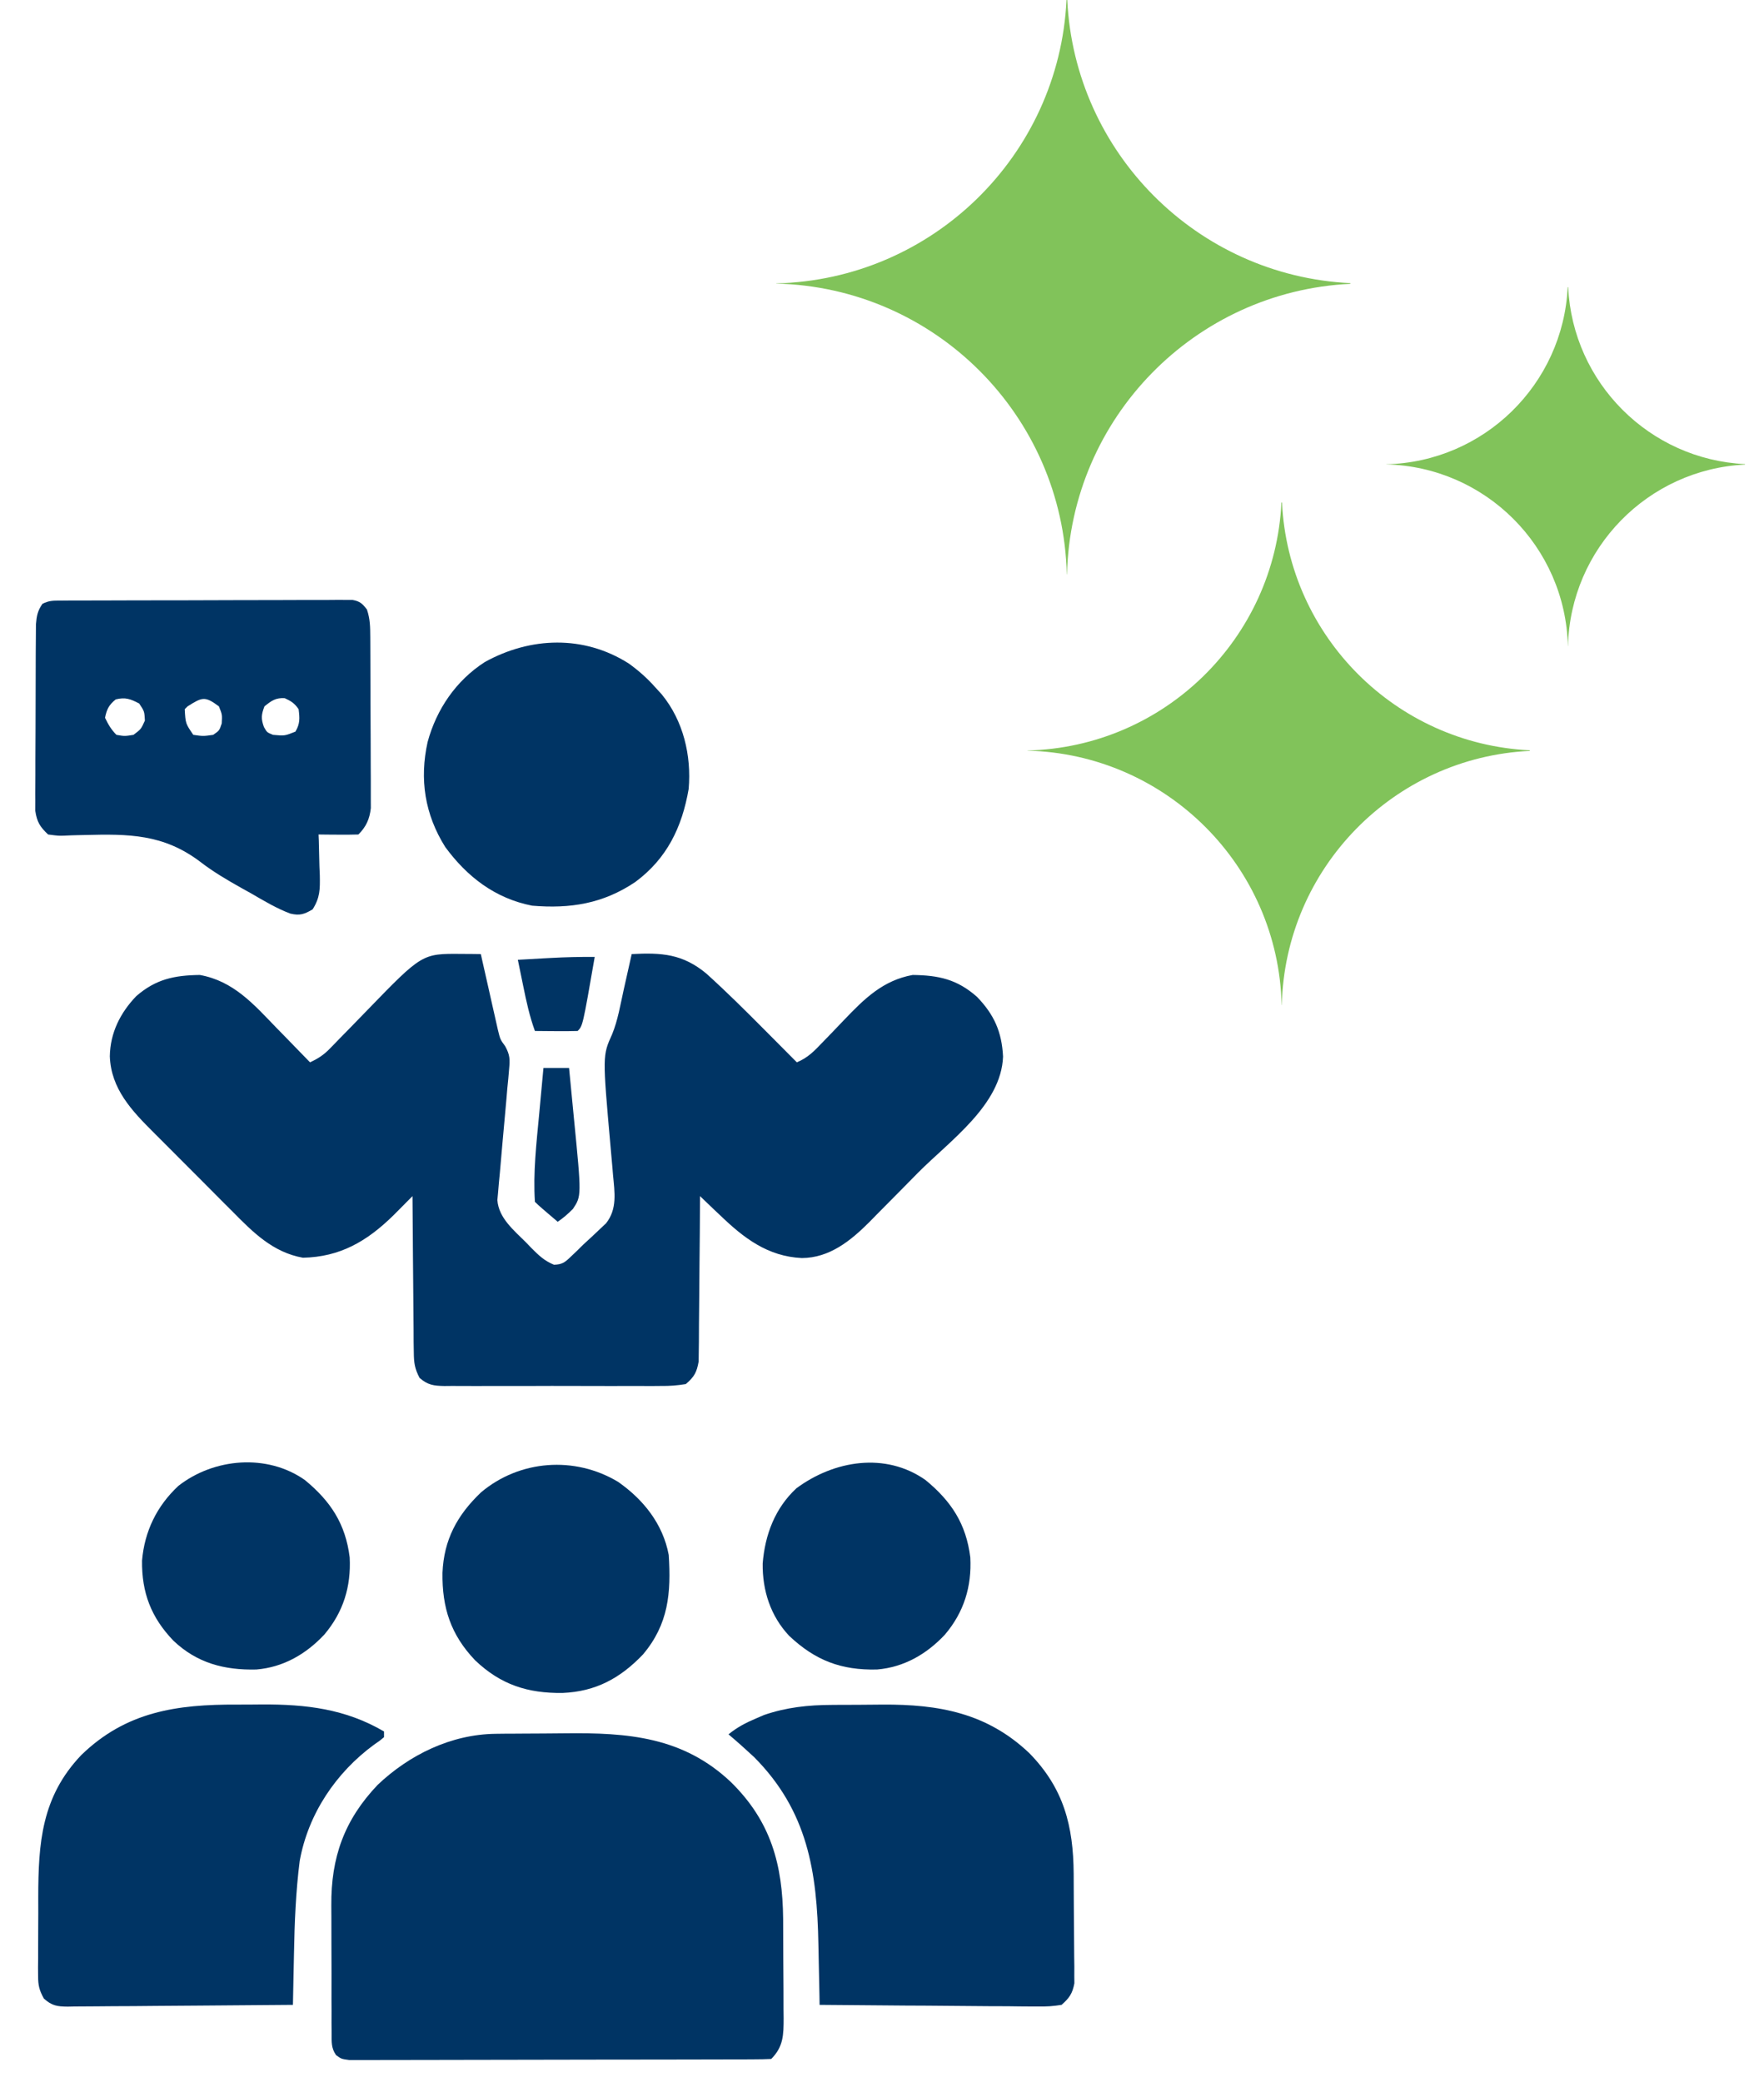
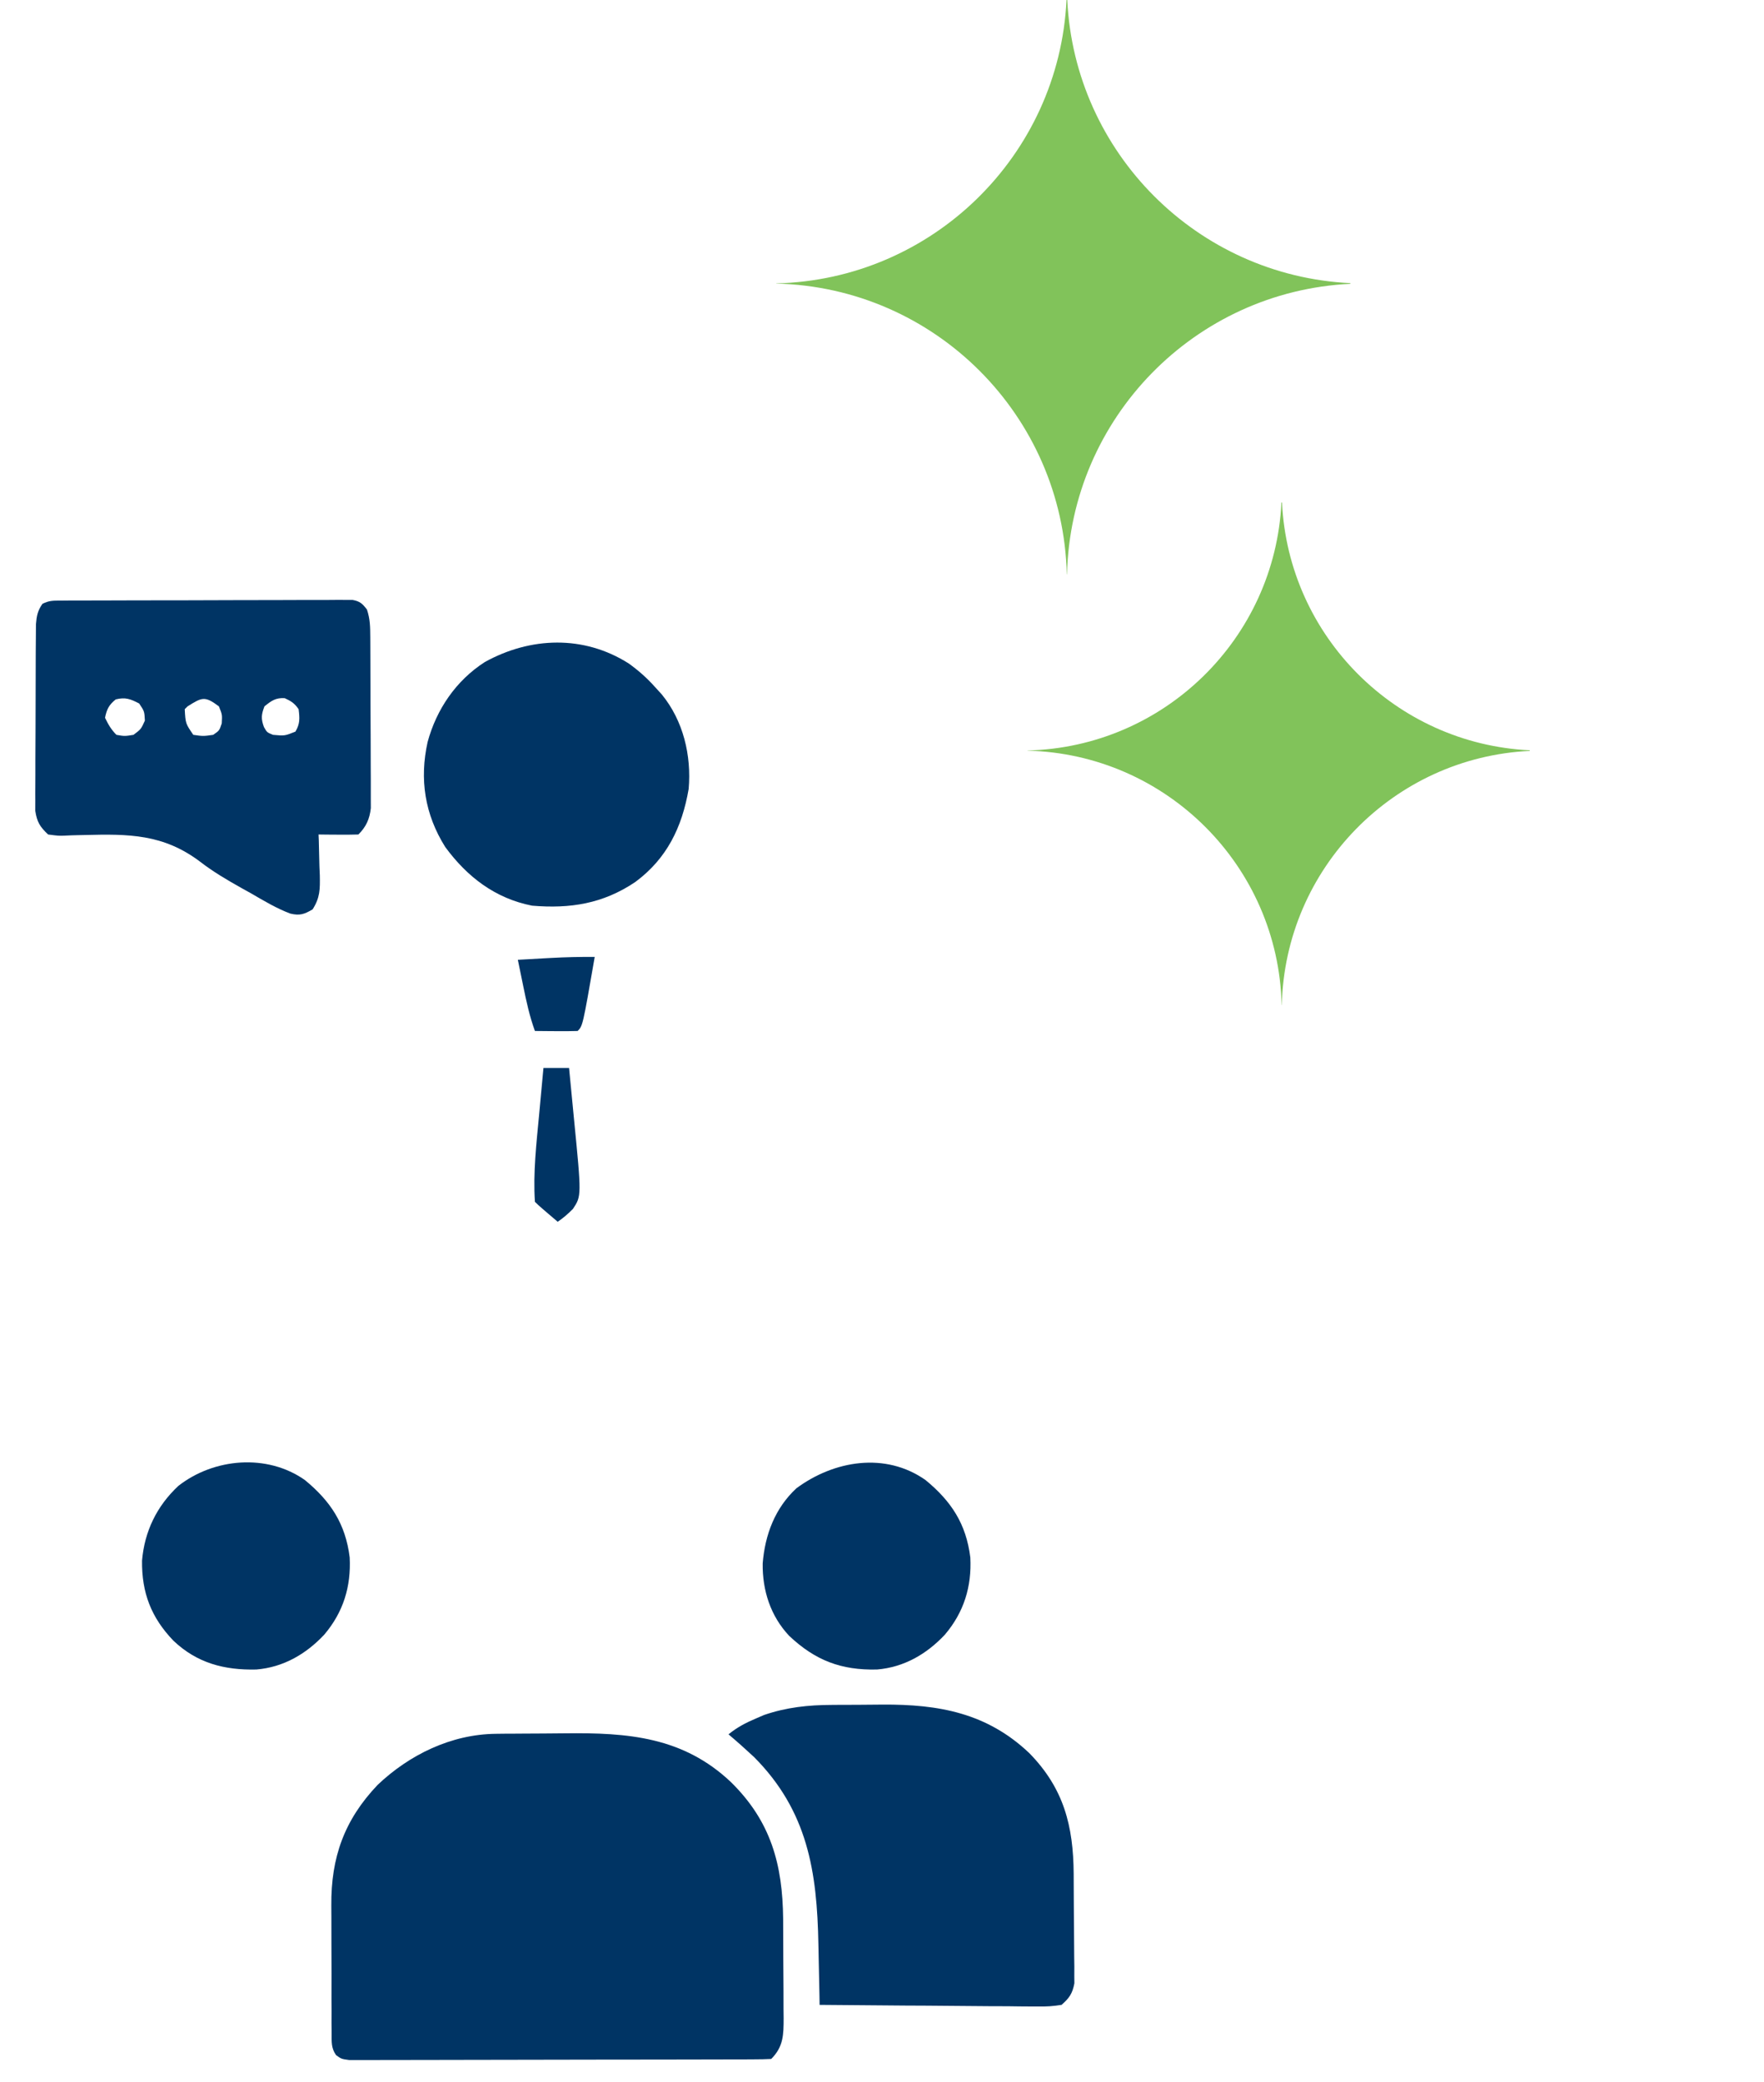
<svg xmlns="http://www.w3.org/2000/svg" width="50" height="59" viewBox="0 0 50 59" fill="none">
  <path fill-rule="evenodd" clip-rule="evenodd" d="M36.338 14.24C36.52 18.035 39.565 21.08 43.361 21.262V21.279C39.505 21.463 36.425 24.602 36.332 28.481H36.328C36.234 24.542 33.059 21.367 29.12 21.272V21.268C32.998 21.175 36.136 18.095 36.322 14.24H36.338Z" fill="#81C35A" />
  <path fill-rule="evenodd" clip-rule="evenodd" d="M30.23 0H30.251C30.46 4.336 33.938 7.815 38.275 8.024V8.043C33.87 8.255 30.349 11.842 30.244 16.275H30.238C30.13 11.773 26.501 8.144 22 8.036V8.031C26.432 7.925 30.018 4.405 30.23 0Z" fill="#81C35A" />
-   <path fill-rule="evenodd" clip-rule="evenodd" d="M44.436 8.137H44.449C44.579 10.848 46.753 13.022 49.463 13.152V13.165C46.711 13.298 44.511 15.539 44.444 18.309H44.441C44.374 15.495 42.105 13.227 39.291 13.16V13.157C42.062 13.091 44.304 10.891 44.436 8.137Z" fill="#81C35A" />
-   <path d="M13.079 27.032C13.182 27.033 13.284 27.034 13.39 27.034C13.508 27.036 13.508 27.036 13.629 27.037C13.645 27.108 13.66 27.18 13.677 27.253C13.736 27.519 13.796 27.784 13.857 28.049C13.883 28.164 13.909 28.279 13.934 28.393C13.971 28.559 14.008 28.724 14.046 28.889C14.08 29.038 14.08 29.038 14.114 29.19C14.179 29.456 14.179 29.456 14.32 29.649C14.456 29.898 14.456 30.021 14.43 30.301C14.422 30.387 14.415 30.473 14.408 30.561C14.399 30.653 14.389 30.745 14.38 30.84C14.372 30.935 14.364 31.03 14.356 31.128C14.321 31.536 14.283 31.942 14.246 32.349C14.219 32.646 14.194 32.944 14.168 33.241C14.159 33.333 14.15 33.425 14.141 33.519C14.134 33.605 14.126 33.691 14.119 33.78C14.112 33.855 14.105 33.93 14.098 34.008C14.134 34.518 14.568 34.865 14.91 35.208C14.984 35.285 14.984 35.285 15.059 35.363C15.267 35.572 15.429 35.73 15.704 35.841C15.943 35.831 16.014 35.771 16.186 35.606C16.24 35.554 16.295 35.502 16.351 35.449C16.411 35.389 16.471 35.33 16.534 35.268C16.606 35.202 16.678 35.136 16.752 35.068C16.861 34.965 16.861 34.965 16.973 34.86C17.075 34.763 17.075 34.763 17.179 34.665C17.5 34.26 17.422 33.788 17.376 33.299C17.371 33.234 17.365 33.169 17.36 33.103C17.342 32.897 17.324 32.69 17.305 32.484C17.077 29.913 17.077 29.913 17.351 29.308C17.515 28.906 17.585 28.468 17.679 28.046C17.701 27.949 17.723 27.852 17.745 27.752C17.799 27.514 17.852 27.275 17.905 27.037C18.759 26.992 19.348 27.032 20.02 27.588C20.588 28.101 21.129 28.638 21.668 29.181C21.758 29.271 21.847 29.361 21.937 29.451C22.153 29.668 22.37 29.886 22.586 30.104C22.898 29.977 23.087 29.777 23.318 29.535C23.398 29.453 23.477 29.37 23.557 29.288C23.681 29.159 23.805 29.03 23.928 28.901C24.498 28.304 25.027 27.781 25.869 27.629C26.61 27.638 27.13 27.752 27.693 28.249C28.181 28.755 28.396 29.243 28.431 29.942C28.38 31.312 26.917 32.331 26.027 33.227C25.868 33.387 25.709 33.548 25.551 33.71C25.32 33.945 25.088 34.178 24.856 34.412C24.786 34.483 24.716 34.555 24.644 34.629C24.112 35.16 23.514 35.647 22.727 35.651C21.758 35.604 21.082 35.084 20.412 34.439C20.329 34.361 20.329 34.361 20.244 34.281C20.11 34.153 19.976 34.025 19.842 33.896C19.842 33.957 19.842 34.018 19.841 34.081C19.838 34.654 19.834 35.227 19.827 35.801C19.824 36.096 19.822 36.391 19.82 36.685C19.819 36.97 19.816 37.255 19.812 37.539C19.811 37.7 19.811 37.861 19.81 38.023C19.809 38.121 19.807 38.22 19.806 38.321C19.805 38.408 19.804 38.494 19.803 38.583C19.749 38.892 19.677 39.018 19.439 39.222C19.189 39.263 18.983 39.278 18.733 39.275C18.662 39.275 18.591 39.276 18.517 39.277C18.282 39.278 18.047 39.277 17.812 39.276C17.649 39.276 17.485 39.276 17.322 39.277C16.98 39.278 16.637 39.277 16.295 39.275C15.856 39.273 15.417 39.274 14.978 39.276C14.64 39.278 14.303 39.277 13.965 39.276C13.803 39.276 13.642 39.276 13.48 39.277C13.253 39.278 13.027 39.277 12.801 39.275C12.734 39.275 12.667 39.276 12.598 39.277C12.291 39.271 12.129 39.251 11.893 39.048C11.755 38.785 11.731 38.618 11.729 38.321C11.727 38.223 11.725 38.124 11.724 38.023C11.724 37.917 11.724 37.811 11.723 37.703C11.722 37.593 11.721 37.483 11.72 37.373C11.716 37.085 11.714 36.797 11.713 36.509C11.711 36.215 11.708 35.921 11.705 35.626C11.699 35.05 11.695 34.473 11.692 33.896C11.642 33.947 11.593 33.997 11.541 34.048C11.476 34.114 11.411 34.179 11.344 34.247C11.279 34.312 11.215 34.377 11.148 34.444C10.396 35.18 9.639 35.619 8.586 35.642C7.733 35.489 7.169 34.92 6.584 34.326C6.499 34.242 6.415 34.157 6.33 34.073C6.153 33.897 5.977 33.72 5.802 33.542C5.579 33.316 5.354 33.092 5.129 32.868C4.954 32.694 4.78 32.519 4.606 32.344C4.524 32.261 4.441 32.178 4.358 32.096C3.735 31.475 3.145 30.855 3.113 29.932C3.124 29.269 3.408 28.702 3.862 28.229C4.416 27.747 4.941 27.638 5.665 27.629C6.616 27.8 7.188 28.455 7.829 29.12C7.922 29.216 8.016 29.311 8.109 29.406C8.336 29.638 8.562 29.87 8.787 30.104C9.013 30.001 9.176 29.895 9.348 29.717C9.393 29.672 9.437 29.626 9.482 29.58C9.529 29.531 9.576 29.482 9.625 29.432C9.727 29.328 9.829 29.224 9.931 29.12C10.09 28.957 10.248 28.793 10.407 28.63C11.965 27.022 11.965 27.022 13.079 27.032Z" fill="#003464" />
  <path d="M14.048 49.133C14.171 49.132 14.171 49.132 14.296 49.13C14.383 49.13 14.471 49.129 14.561 49.129C14.698 49.128 14.698 49.128 14.838 49.127C15.032 49.126 15.226 49.125 15.42 49.124C15.616 49.123 15.813 49.121 16.009 49.119C17.795 49.097 19.364 49.217 20.723 50.506C21.851 51.617 22.183 52.835 22.198 54.379C22.198 54.509 22.198 54.509 22.199 54.641C22.199 54.733 22.2 54.824 22.2 54.918C22.201 55.109 22.202 55.301 22.202 55.492C22.203 55.785 22.205 56.078 22.208 56.371C22.208 56.558 22.209 56.745 22.209 56.931C22.21 57.019 22.211 57.106 22.212 57.196C22.211 57.662 22.207 58 21.86 58.347C21.703 58.355 21.546 58.358 21.389 58.358C21.287 58.359 21.184 58.359 21.079 58.36C20.965 58.36 20.85 58.36 20.736 58.36C20.616 58.361 20.497 58.361 20.377 58.361C20.051 58.362 19.725 58.363 19.399 58.363C19.195 58.364 18.992 58.364 18.789 58.364C18.153 58.365 17.517 58.366 16.881 58.366C16.145 58.367 15.41 58.368 14.675 58.37C14.107 58.372 13.54 58.373 12.972 58.373C12.633 58.373 12.294 58.374 11.954 58.375C11.635 58.377 11.316 58.377 10.997 58.376C10.88 58.376 10.763 58.376 10.645 58.377C10.486 58.378 10.326 58.377 10.166 58.377C10.032 58.377 10.032 58.377 9.895 58.377C9.675 58.347 9.675 58.347 9.525 58.238C9.384 58.035 9.401 57.865 9.4 57.62C9.399 57.52 9.398 57.42 9.397 57.317C9.397 57.208 9.397 57.098 9.398 56.989C9.397 56.876 9.397 56.763 9.396 56.65C9.396 56.412 9.396 56.175 9.397 55.938C9.398 55.637 9.396 55.335 9.394 55.034C9.392 54.8 9.392 54.567 9.393 54.333C9.393 54.222 9.392 54.111 9.391 54.001C9.38 52.635 9.759 51.574 10.704 50.58C11.604 49.726 12.787 49.148 14.048 49.133Z" fill="#003464" />
  <path d="M1.715 17.02C1.789 17.019 1.863 17.019 1.939 17.018C2.061 17.018 2.061 17.018 2.185 17.018C2.27 17.018 2.356 17.017 2.444 17.017C2.727 17.016 3.011 17.015 3.294 17.015C3.491 17.014 3.687 17.014 3.884 17.013C4.296 17.012 4.708 17.012 5.12 17.012C5.649 17.011 6.178 17.009 6.707 17.007C7.113 17.006 7.518 17.005 7.924 17.005C8.119 17.005 8.314 17.004 8.509 17.003C8.782 17.002 9.054 17.002 9.326 17.002C9.448 17.001 9.448 17.001 9.572 17C9.646 17 9.721 17.001 9.797 17.001C9.861 17.001 9.926 17.001 9.992 17.001C10.203 17.039 10.271 17.105 10.401 17.273C10.493 17.549 10.493 17.764 10.495 18.055C10.495 18.137 10.495 18.137 10.496 18.22C10.497 18.4 10.498 18.58 10.498 18.76C10.498 18.886 10.499 19.011 10.499 19.136C10.5 19.399 10.501 19.662 10.501 19.925C10.502 20.261 10.503 20.597 10.506 20.934C10.507 21.193 10.508 21.452 10.508 21.71C10.508 21.834 10.509 21.959 10.51 22.082C10.511 22.256 10.511 22.43 10.51 22.603C10.511 22.752 10.511 22.752 10.511 22.902C10.476 23.211 10.38 23.427 10.159 23.648C9.969 23.654 9.779 23.655 9.589 23.653C9.433 23.652 9.433 23.652 9.273 23.651C9.193 23.65 9.112 23.649 9.029 23.648C9.032 23.729 9.032 23.729 9.036 23.812C9.044 24.058 9.049 24.305 9.054 24.551C9.058 24.636 9.061 24.721 9.065 24.809C9.071 25.201 9.074 25.433 8.861 25.77C8.623 25.909 8.5 25.953 8.231 25.89C7.838 25.743 7.48 25.527 7.118 25.317C7.027 25.267 6.937 25.217 6.844 25.165C6.431 24.933 6.034 24.7 5.66 24.41C4.627 23.636 3.65 23.63 2.4 23.663C2.334 23.664 2.268 23.665 2.2 23.667C2.075 23.669 1.951 23.674 1.826 23.681C1.656 23.686 1.656 23.686 1.363 23.648C1.132 23.429 1.048 23.294 1 22.978C1.001 22.876 1.001 22.775 1.001 22.671C1.001 22.614 1 22.558 1 22.5C1 22.315 1.001 22.131 1.003 21.946C1.003 21.817 1.003 21.688 1.003 21.559C1.004 21.289 1.005 21.019 1.007 20.75C1.01 20.404 1.01 20.058 1.01 19.713C1.01 19.447 1.011 19.181 1.012 18.915C1.013 18.787 1.013 18.66 1.013 18.532C1.014 18.354 1.015 18.176 1.017 17.998C1.018 17.846 1.018 17.846 1.019 17.691C1.039 17.449 1.066 17.311 1.202 17.112C1.391 17.017 1.504 17.02 1.715 17.02ZM3.28 19.82C3.086 19.979 3.028 20.094 2.977 20.34C3.067 20.529 3.152 20.675 3.3 20.824C3.532 20.864 3.532 20.864 3.784 20.824C3.998 20.663 3.998 20.663 4.107 20.42C4.093 20.157 4.093 20.157 3.945 19.936C3.698 19.807 3.553 19.752 3.28 19.82ZM5.317 20.017C5.29 20.043 5.264 20.07 5.236 20.097C5.259 20.503 5.259 20.503 5.479 20.824C5.758 20.864 5.758 20.864 6.043 20.824C6.218 20.703 6.218 20.703 6.285 20.501C6.299 20.251 6.299 20.251 6.205 20.017C5.802 19.715 5.726 19.761 5.317 20.017ZM7.496 20.017C7.406 20.251 7.395 20.365 7.481 20.602C7.568 20.755 7.568 20.755 7.738 20.824C8.071 20.854 8.071 20.854 8.373 20.733C8.507 20.511 8.496 20.352 8.464 20.097C8.348 19.929 8.255 19.87 8.071 19.785C7.813 19.77 7.694 19.857 7.496 20.017Z" fill="#003464" />
  <path d="M23.575 48.314C23.69 48.313 23.69 48.313 23.806 48.312C23.967 48.311 24.128 48.311 24.289 48.311C24.53 48.311 24.772 48.308 25.014 48.305C26.613 48.295 27.98 48.543 29.18 49.685C30.152 50.681 30.424 51.741 30.433 53.102C30.433 53.196 30.434 53.289 30.434 53.385C30.436 53.582 30.436 53.778 30.437 53.975C30.438 54.177 30.44 54.378 30.442 54.579C30.445 54.87 30.447 55.161 30.448 55.453C30.449 55.542 30.451 55.632 30.452 55.725C30.452 55.809 30.451 55.893 30.451 55.98C30.452 56.053 30.452 56.127 30.453 56.203C30.398 56.493 30.312 56.618 30.09 56.814C29.853 56.852 29.662 56.865 29.424 56.86C29.357 56.86 29.29 56.86 29.221 56.86C29 56.86 28.779 56.856 28.559 56.853C28.405 56.853 28.252 56.852 28.099 56.852C27.695 56.85 27.292 56.846 26.889 56.842C26.477 56.837 26.066 56.836 25.654 56.834C24.846 56.829 24.039 56.822 23.231 56.814C23.23 56.725 23.228 56.636 23.227 56.544C23.22 56.208 23.213 55.872 23.206 55.536C23.203 55.391 23.2 55.247 23.197 55.103C23.16 53.035 22.892 51.32 21.375 49.793C21.138 49.572 20.897 49.357 20.649 49.148C20.894 48.949 21.136 48.821 21.426 48.699C21.503 48.666 21.581 48.632 21.661 48.598C22.292 48.382 22.912 48.316 23.575 48.314Z" fill="#003464" />
-   <path d="M6.715 48.305C6.955 48.306 7.194 48.303 7.434 48.301C8.675 48.296 9.792 48.426 10.885 49.067C10.885 49.12 10.885 49.174 10.885 49.228C10.767 49.328 10.767 49.328 10.603 49.44C9.521 50.234 8.736 51.401 8.495 52.735C8.384 53.611 8.349 54.479 8.333 55.361C8.33 55.503 8.327 55.645 8.324 55.787C8.316 56.129 8.309 56.471 8.303 56.814C7.414 56.823 6.525 56.83 5.637 56.835C5.224 56.837 4.811 56.84 4.399 56.844C4 56.849 3.602 56.851 3.204 56.852C3.052 56.853 2.9 56.854 2.748 56.856C2.535 56.859 2.323 56.86 2.11 56.86C2.047 56.861 1.984 56.863 1.919 56.864C1.616 56.861 1.473 56.84 1.243 56.635C1.113 56.397 1.08 56.265 1.08 55.996C1.08 55.915 1.079 55.835 1.078 55.752C1.079 55.665 1.08 55.579 1.081 55.49C1.081 55.4 1.081 55.31 1.081 55.217C1.081 55.026 1.082 54.836 1.083 54.645C1.086 54.356 1.085 54.067 1.084 53.778C1.085 52.22 1.179 50.919 2.3 49.739C3.57 48.502 5.015 48.297 6.715 48.305Z" fill="#003464" />
  <path d="M17.82 18.801C18.091 18.996 18.327 19.203 18.551 19.452C18.654 19.564 18.654 19.564 18.758 19.679C19.369 20.426 19.601 21.407 19.52 22.357C19.333 23.445 18.901 24.334 18.006 24.995C17.091 25.61 16.164 25.756 15.081 25.665C14.035 25.459 13.241 24.849 12.619 24.001C12.04 23.076 11.886 22.082 12.121 21.025C12.374 20.095 12.929 19.284 13.742 18.761C15.039 18.044 16.549 17.994 17.82 18.801Z" fill="#003464" />
-   <path d="M17.518 41.992C18.238 42.494 18.791 43.187 18.955 44.064C19.024 45.142 18.95 46.024 18.226 46.883C17.582 47.558 16.886 47.936 15.947 47.975C14.96 47.988 14.193 47.742 13.467 47.05C12.775 46.325 12.529 45.557 12.542 44.571C12.581 43.631 12.959 42.935 13.634 42.291C14.728 41.369 16.291 41.255 17.518 41.992Z" fill="#003464" />
  <path d="M8.641 41.941C9.372 42.542 9.794 43.184 9.912 44.135C9.954 44.965 9.729 45.689 9.19 46.324C8.67 46.877 8.031 47.247 7.266 47.311C6.361 47.332 5.583 47.13 4.914 46.493C4.285 45.837 4.015 45.135 4.026 44.225C4.097 43.393 4.445 42.678 5.055 42.108C6.065 41.318 7.57 41.188 8.641 41.941Z" fill="#003464" />
  <path d="M26.233 41.941C26.964 42.542 27.386 43.184 27.503 44.135C27.546 44.965 27.321 45.689 26.782 46.324C26.262 46.877 25.623 47.247 24.858 47.311C23.84 47.335 23.106 47.052 22.369 46.357C21.84 45.795 21.608 45.07 21.618 44.306C21.683 43.492 21.966 42.74 22.573 42.176C23.64 41.386 25.095 41.141 26.233 41.941Z" fill="#003464" />
  <path d="M15.404 30.265C15.644 30.265 15.883 30.265 16.13 30.265C16.166 30.624 16.2 30.982 16.234 31.341C16.245 31.462 16.257 31.584 16.269 31.705C16.484 33.891 16.484 33.891 16.24 34.258C16.103 34.397 15.969 34.513 15.808 34.623C15.715 34.544 15.623 34.465 15.53 34.386C15.453 34.32 15.453 34.32 15.374 34.252C15.302 34.19 15.23 34.126 15.162 34.058C15.108 33.228 15.205 32.396 15.283 31.571C15.295 31.444 15.306 31.317 15.318 31.189C15.346 30.881 15.375 30.573 15.404 30.265Z" fill="#003464" />
  <path d="M16.857 27.118C16.518 29.071 16.518 29.071 16.373 29.216C16.168 29.222 15.966 29.224 15.762 29.221C15.705 29.221 15.648 29.22 15.588 29.22C15.446 29.219 15.304 29.218 15.162 29.216C15.009 28.796 14.918 28.372 14.829 27.935C14.815 27.864 14.8 27.793 14.785 27.72C14.749 27.546 14.713 27.372 14.678 27.199C14.92 27.185 15.162 27.172 15.404 27.158C15.472 27.154 15.54 27.151 15.609 27.147C16.026 27.124 16.44 27.114 16.857 27.118Z" fill="#003464" />
</svg>